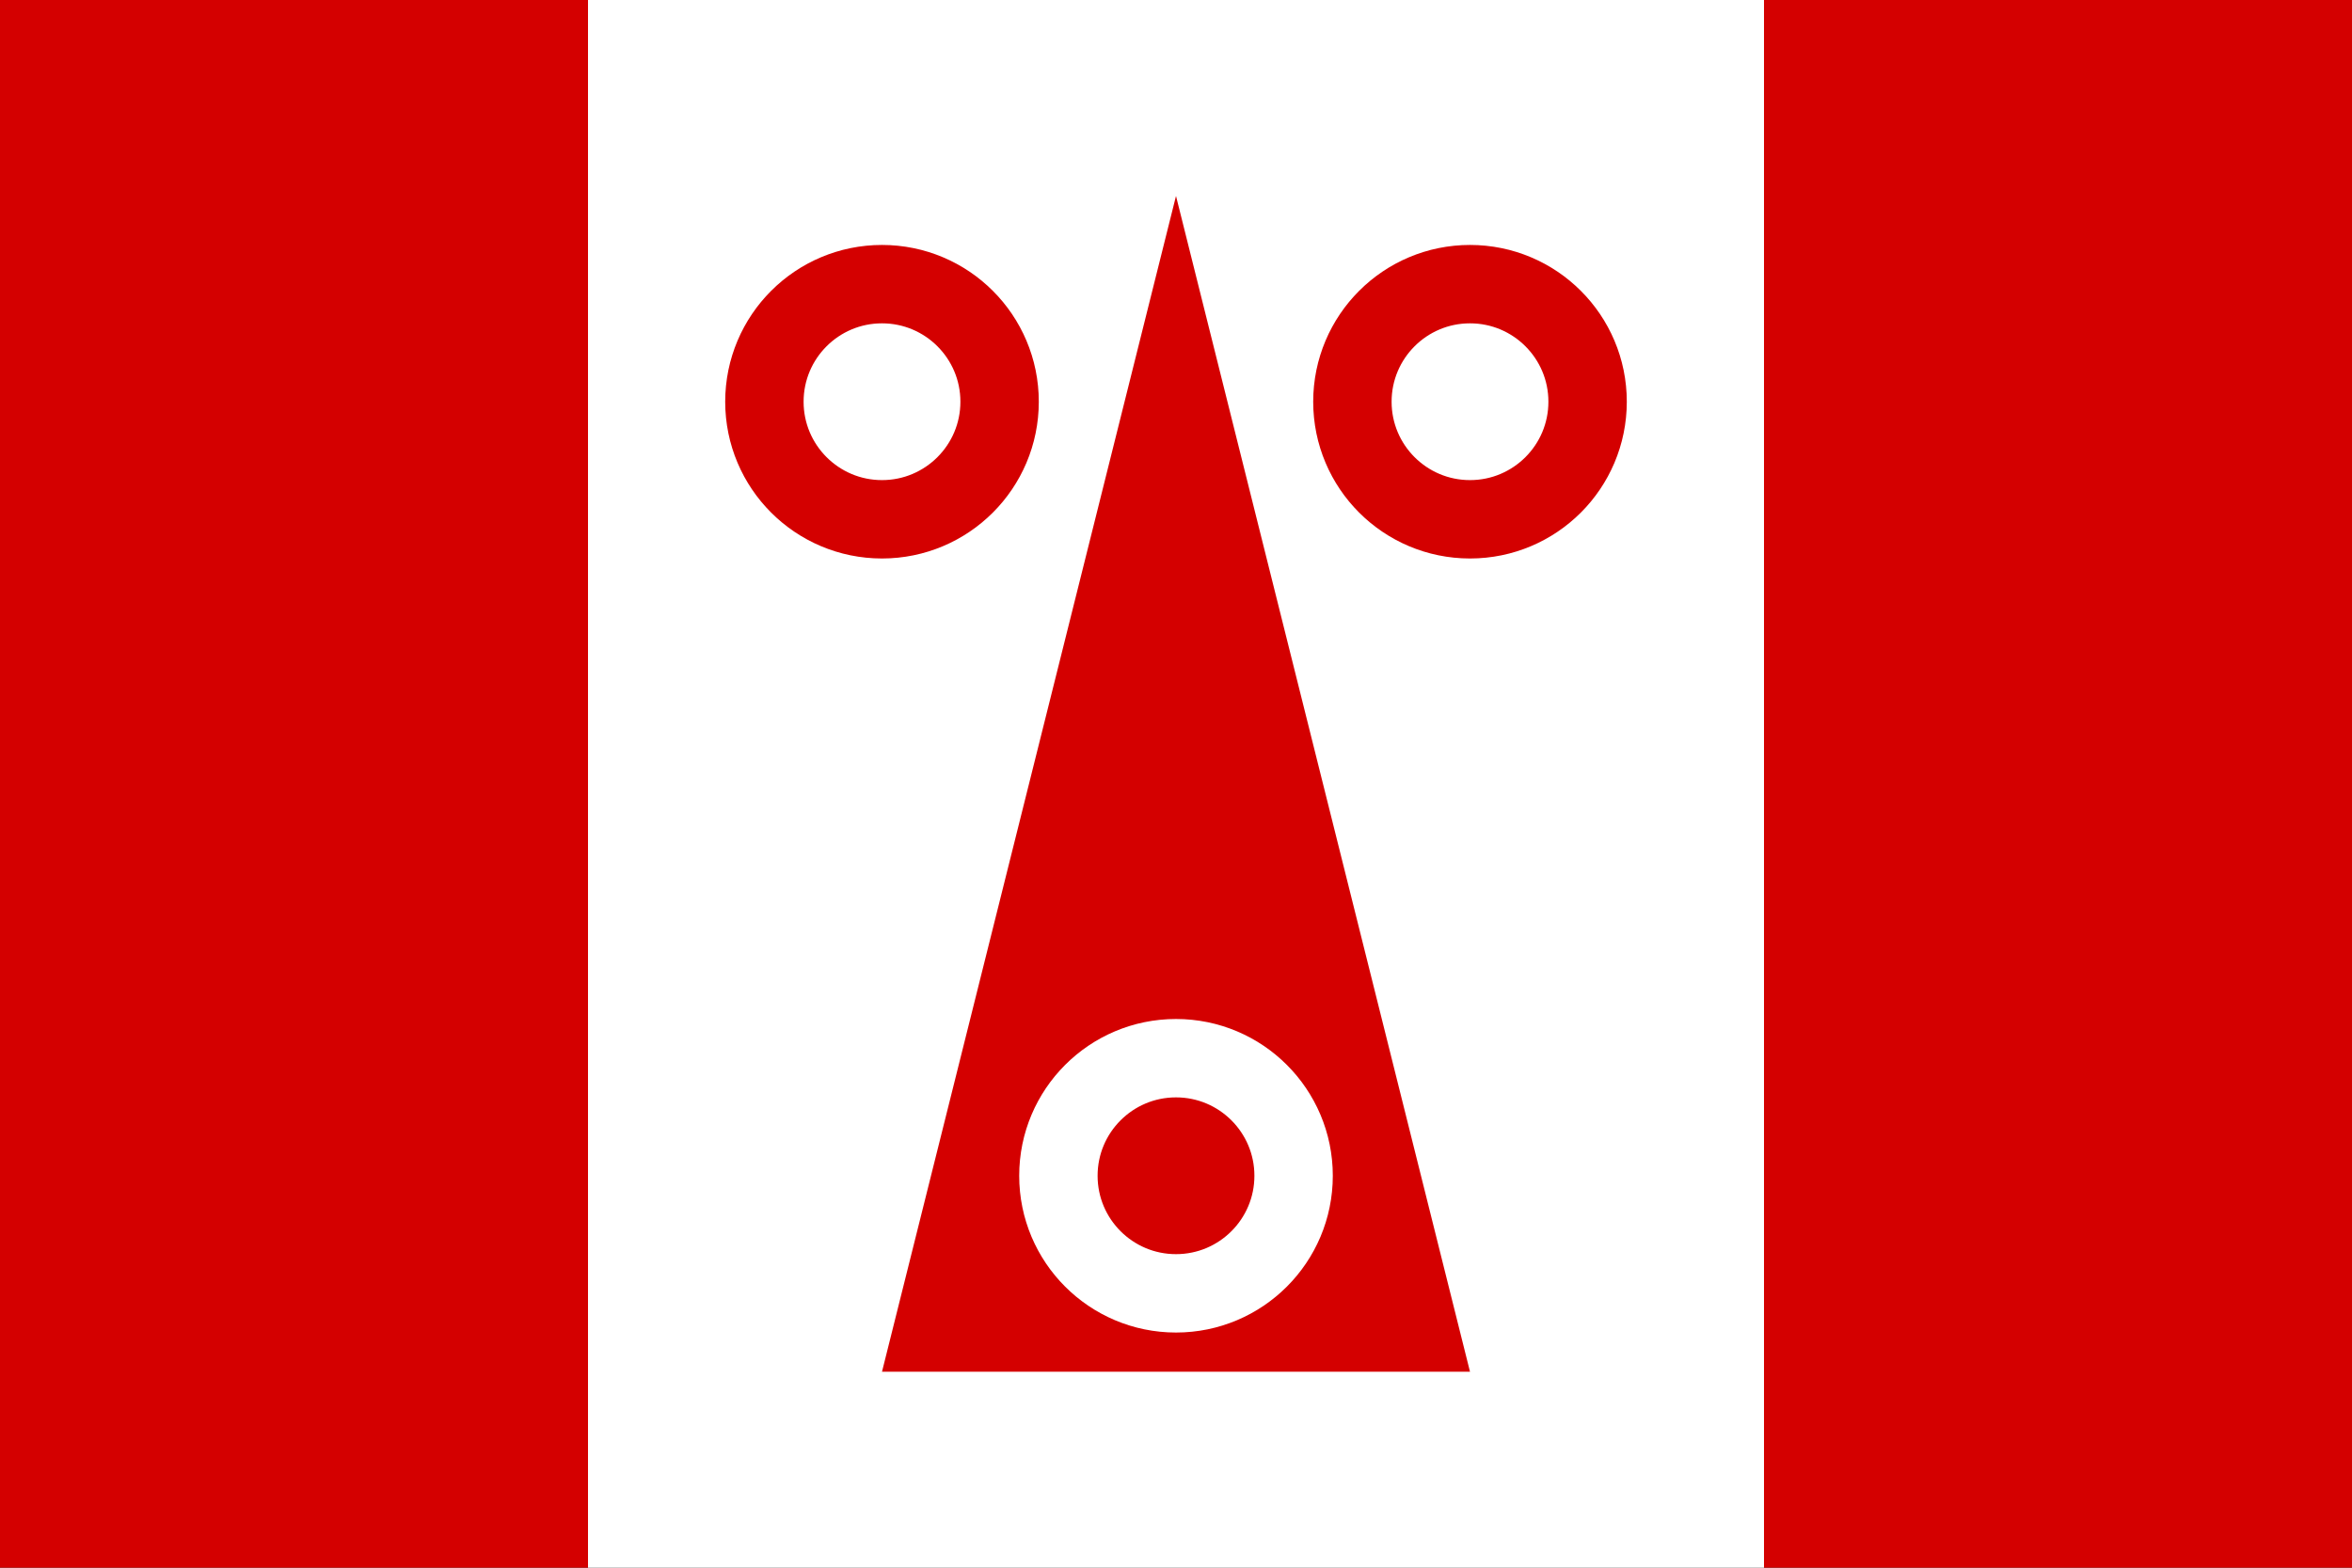
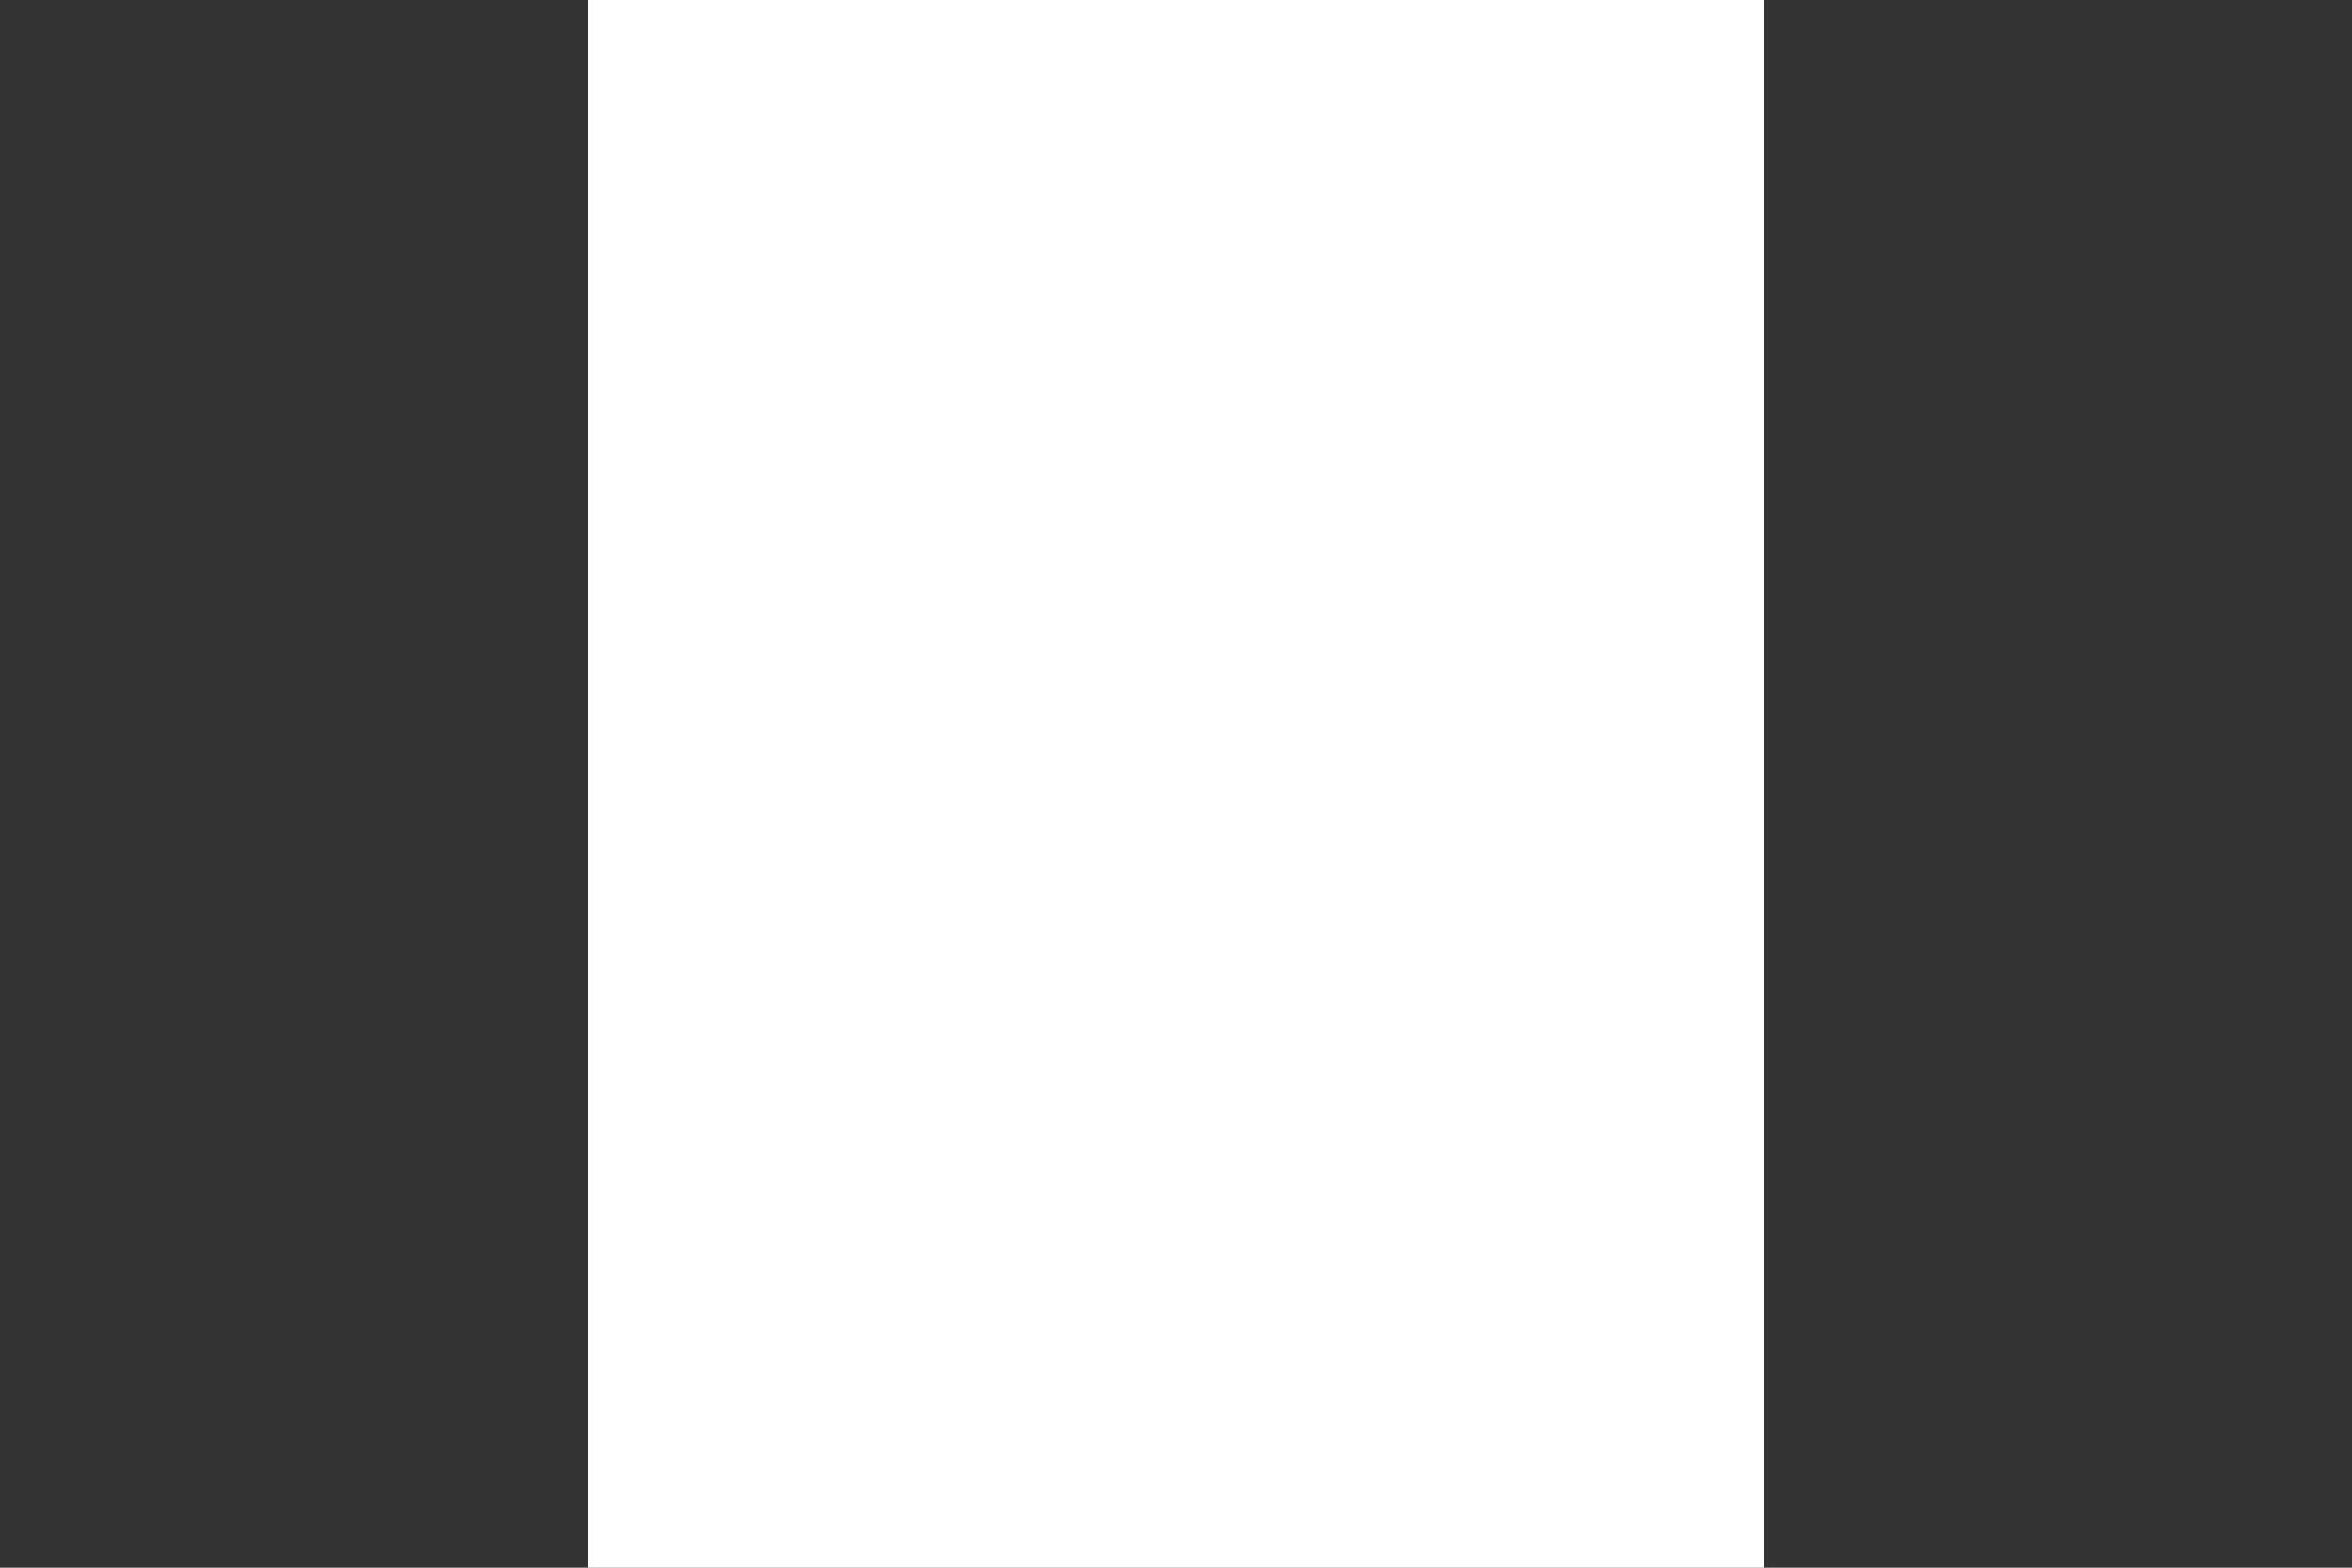
<svg xmlns="http://www.w3.org/2000/svg" width="600" height="400" version="1.1">
  <rect width="100%" height="100%" fill="#333333" stroke="none" />
  <path d="m150 0v400h300v-400z" fill="#fff" />
-   <path d="m450 0v400h150v-400zm-450 0v400h150v-400z" fill="#d40000" />
-   <path d="m225 350h150l-75-300z" fill="#d40000" />
-   <circle cx="225" cy="102.5" r="30" fill="none" stroke="#d40000" stroke-width="20" />
-   <circle cx="375" cy="102.5" r="30" fill="none" stroke="#d40000" stroke-width="20" />
-   <circle cx="300" cy="300" r="30" fill="none" stroke="#fff" stroke-width="20" />
</svg>